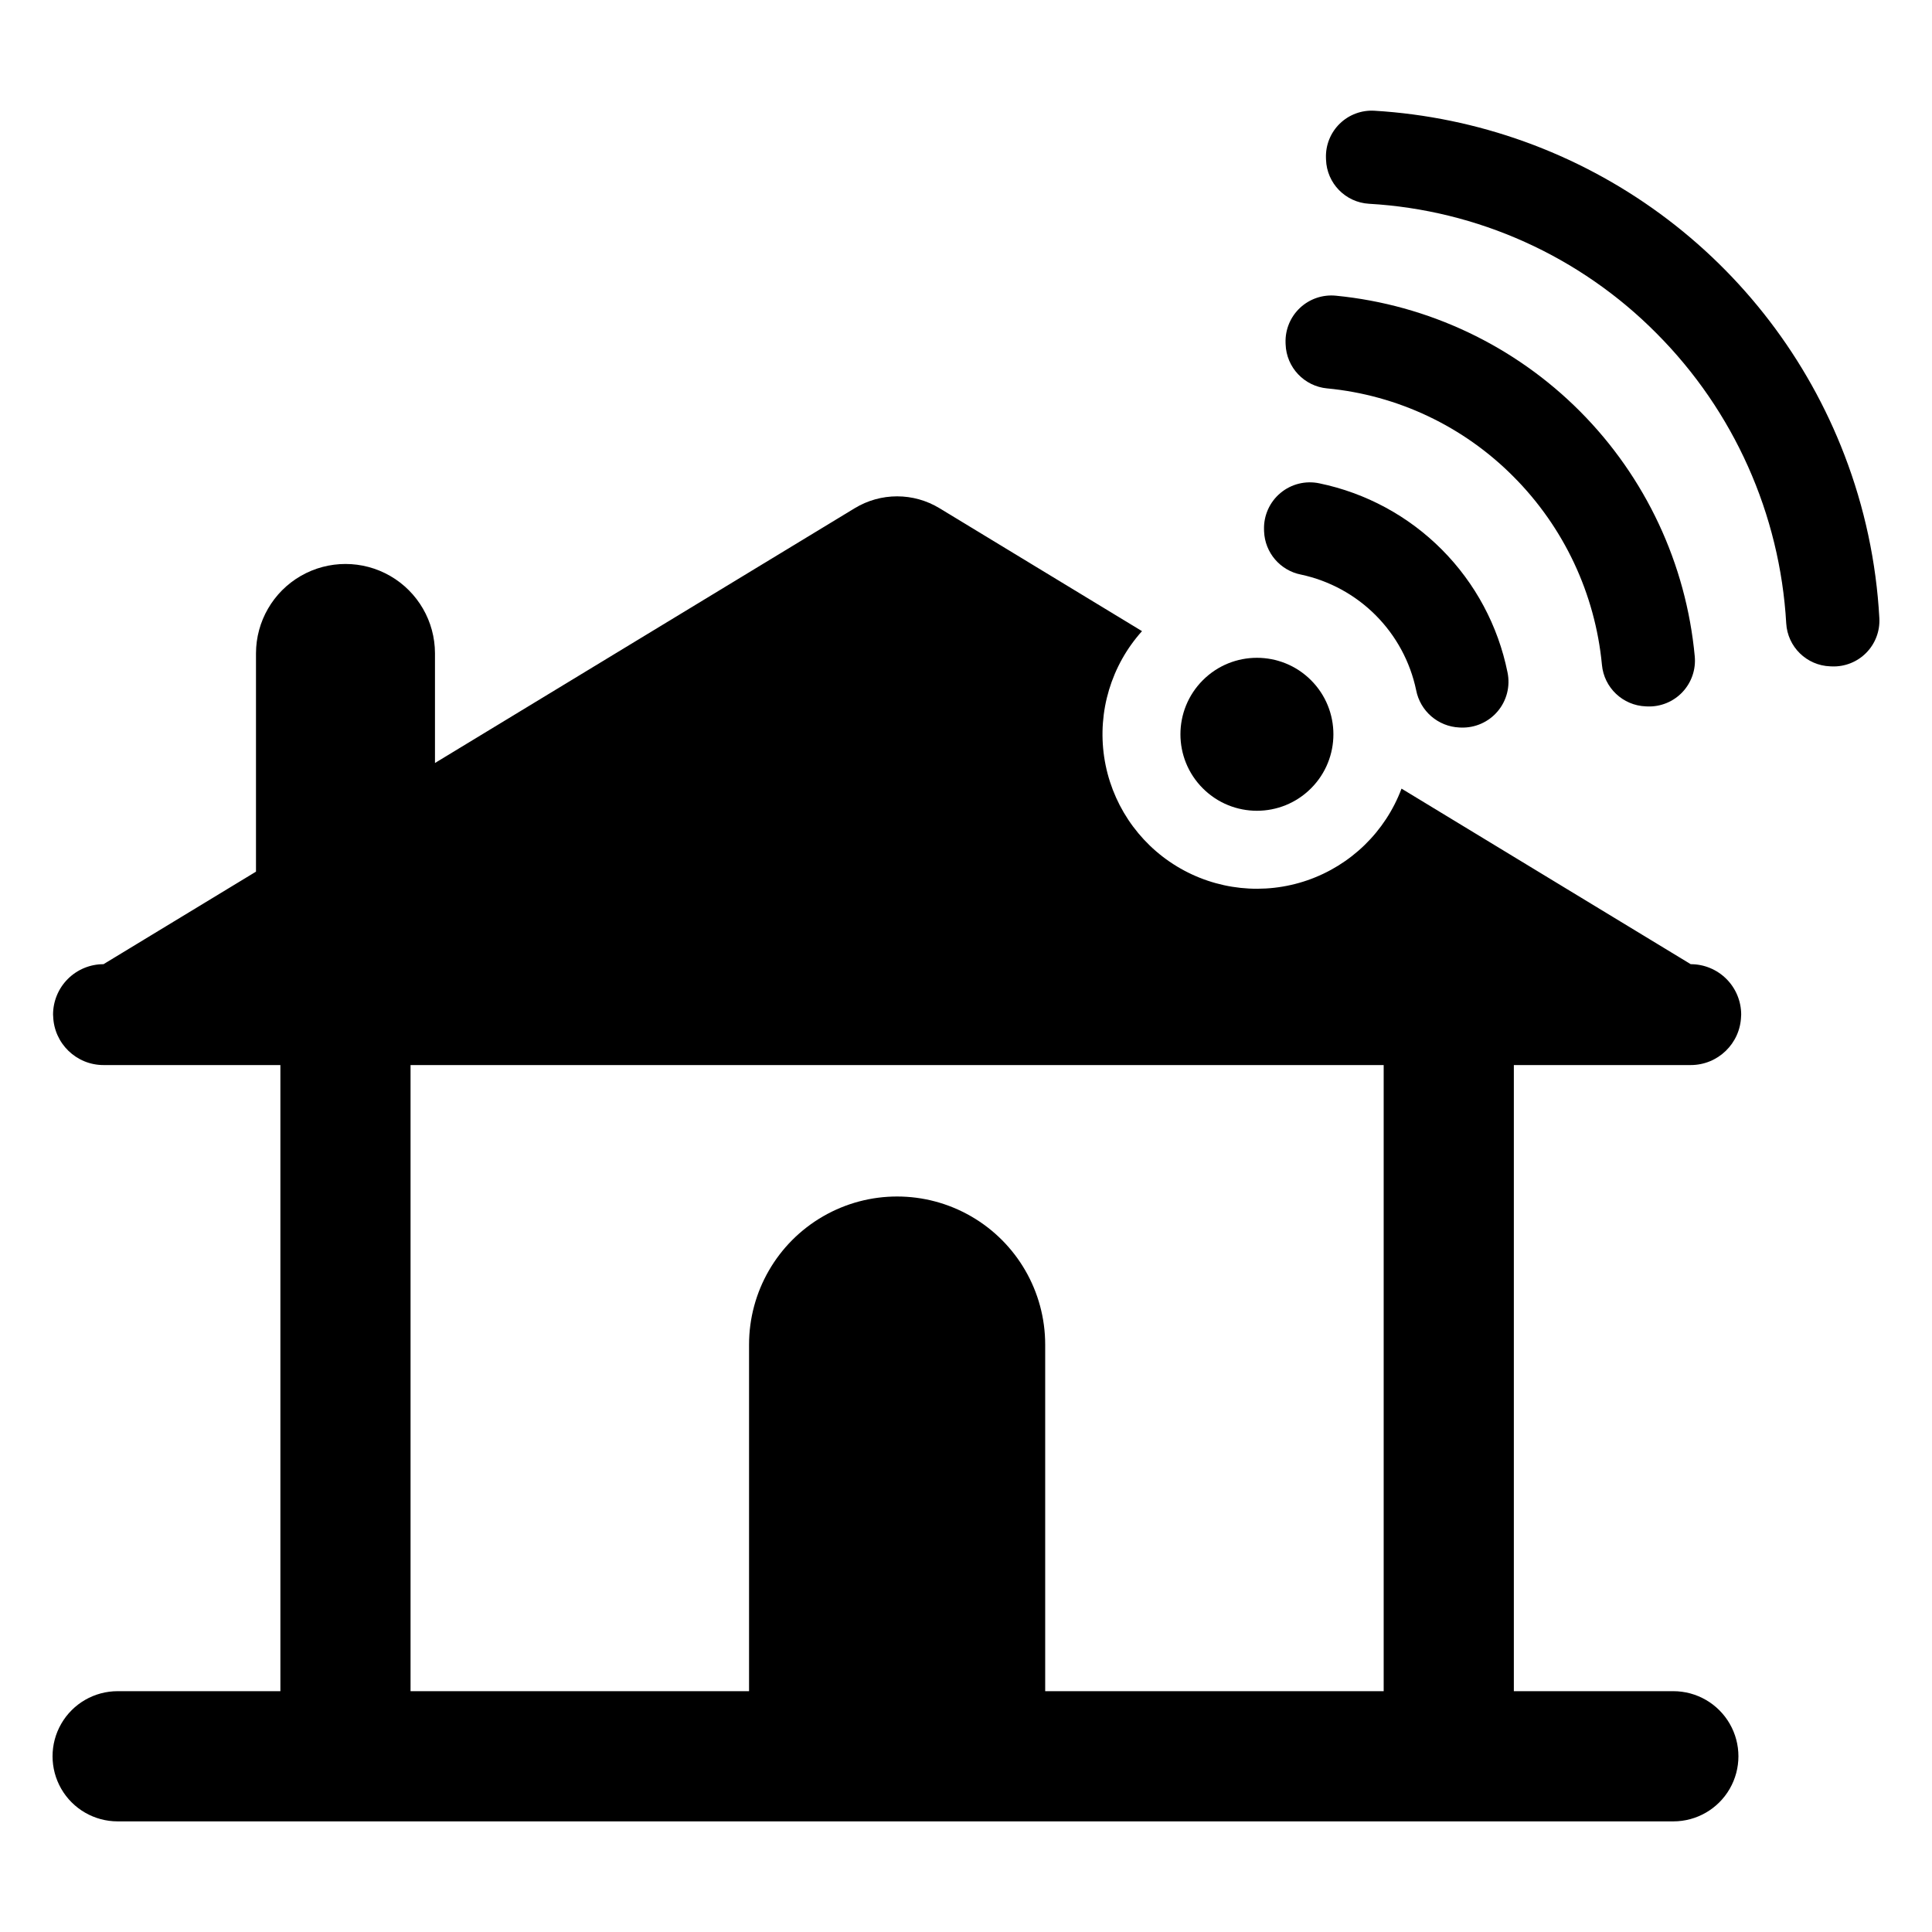
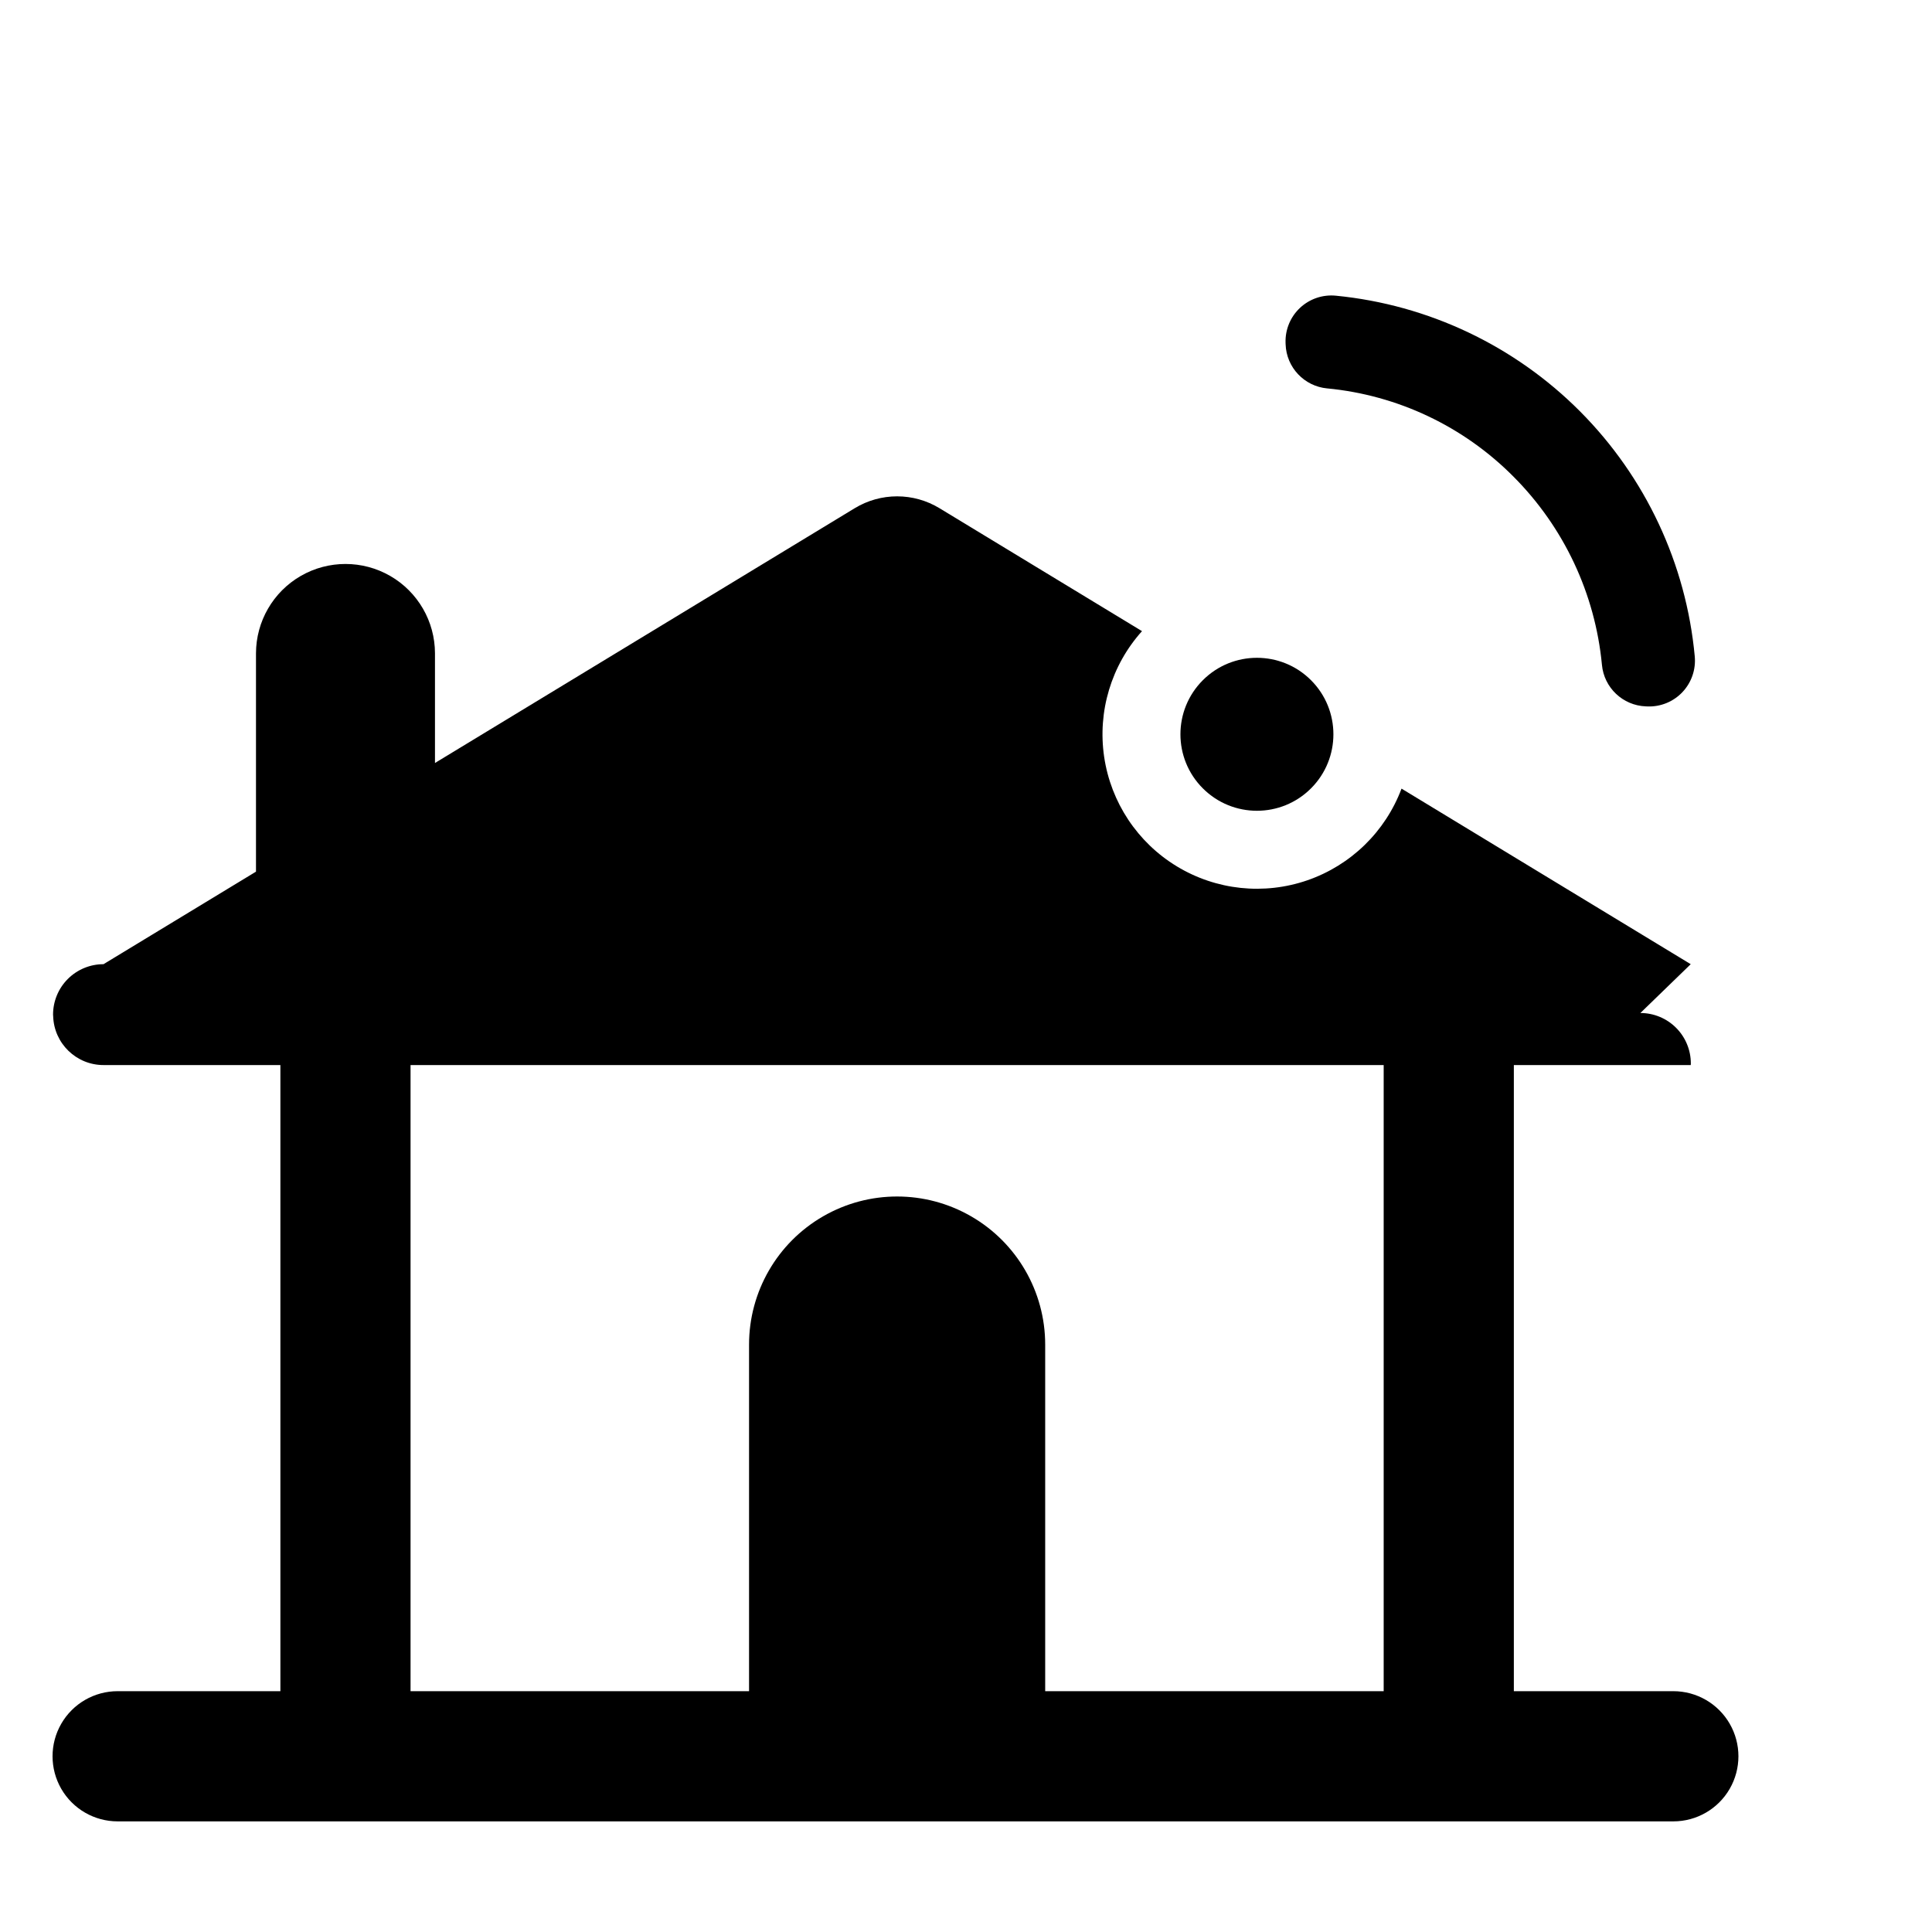
<svg xmlns="http://www.w3.org/2000/svg" fill="#000000" width="800px" height="800px" version="1.1" viewBox="144 144 512 512">
  <g>
    <path d="m495.71 246.93c18.695 1.785 36.172 10.066 49.395 23.402 13.352 13.395 21.633 31.016 23.422 49.844 0.555 6.07 5.531 10.785 11.621 11.02l0.457 0.016v0.004c3.5 0.125 6.879-1.266 9.277-3.816 2.398-2.551 3.578-6.008 3.242-9.492-2.281-24.492-13.02-47.422-30.367-64.859-17.352-17.434-40.23-28.281-64.711-30.684-3.481-0.352-6.941 0.812-9.504 3.199-2.559 2.387-3.965 5.758-3.856 9.254l0.016 0.43c0.203 6.109 4.922 11.113 11.008 11.684z" />
-     <path d="m632.8 264.59c-9.809-25.566-26.773-47.766-48.863-63.945s-48.375-25.656-75.707-27.301c-3.402-0.199-6.731 1.043-9.172 3.418-2.441 2.379-3.773 5.672-3.664 9.078l0.016 0.449v0.004c0.195 6.258 5.133 11.336 11.387 11.707 28.773 1.645 55.918 13.879 76.207 34.348 20.477 20.539 32.703 47.879 34.363 76.836 0.359 6.238 5.406 11.176 11.652 11.402l0.473 0.016v0.004c3.406 0.125 6.707-1.188 9.098-3.621 2.387-2.43 3.644-5.754 3.457-9.16-0.805-14.805-3.926-29.395-9.246-43.234z" />
-     <path d="m488.77 296.27c7.508 1.602 14.391 5.348 19.809 10.785s9.141 12.332 10.715 19.844c1.074 5.555 5.82 9.648 11.473 9.895l0.43 0.016c3.727 0.129 7.309-1.465 9.715-4.32 2.402-2.856 3.359-6.656 2.594-10.309-2.484-12.316-8.535-23.629-17.398-32.535-8.863-8.906-20.148-15.008-32.453-17.555-3.648-0.777-7.453 0.164-10.316 2.555-2.863 2.387-4.469 5.961-4.359 9.688l0.016 0.504c0.219 5.613 4.262 10.348 9.777 11.434z" />
    <path d="m491.43 324.26c7.914 7.918 7.914 20.75 0 28.664-7.914 7.918-20.75 7.918-28.664 0-7.918-7.914-7.918-20.746 0-28.664 7.914-7.914 20.75-7.914 28.664 0" />
-     <path d="m592.06 399.52-76.641-46.527c-4.285 11.402-13.426 20.305-24.938 24.289-11.512 3.981-24.199 2.629-34.613-3.691-10.414-6.32-17.469-16.949-19.254-29-1.785-12.047 1.891-24.266 10.027-33.332l-53.68-32.586c-3.383-2.051-7.262-3.137-11.219-3.137-3.957 0-7.836 1.086-11.219 3.137l-111.25 67.527v-29.055c-0.008-8.465-4.531-16.285-11.867-20.516-7.332-4.227-16.363-4.227-23.699 0-7.332 4.231-11.855 12.051-11.867 20.516v57.852l-40.41 24.523c-3.547-0.004-6.949 1.406-9.457 3.914-2.508 2.508-3.914 5.91-3.914 9.457 0 0.133 0.02 0.27 0.031 0.414l-0.031 0.012h0.031v-0.004c0.223 7.207 6.129 12.938 13.34 12.938h46.875v165.93h-43.129c-6.164 0-11.859 3.289-14.941 8.625-3.082 5.34-3.082 11.914 0 17.254 3.082 5.34 8.777 8.625 14.941 8.625h412.27c6.164 0 11.859-3.285 14.941-8.625 3.082-5.34 3.082-11.914 0-17.254-3.082-5.336-8.777-8.625-14.941-8.625h-42.262v-165.93h46.875c7.215 0.004 13.125-5.727 13.344-12.938h0.031l-0.031-0.012c0.012-0.145 0.031-0.277 0.031-0.414l-0.004 0.004c0.004-3.547-1.406-6.949-3.914-9.457-2.508-2.508-5.91-3.918-9.457-3.914zm-81.371 192.66h-89.703v-91.852c0-14.02-7.481-26.977-19.621-33.984-12.141-7.012-27.102-7.012-39.242 0-12.141 7.008-19.617 19.965-19.617 33.984v91.852h-89.707v-165.93h257.89z" />
+     <path d="m592.06 399.52-76.641-46.527c-4.285 11.402-13.426 20.305-24.938 24.289-11.512 3.981-24.199 2.629-34.613-3.691-10.414-6.32-17.469-16.949-19.254-29-1.785-12.047 1.891-24.266 10.027-33.332l-53.68-32.586c-3.383-2.051-7.262-3.137-11.219-3.137-3.957 0-7.836 1.086-11.219 3.137l-111.25 67.527v-29.055c-0.008-8.465-4.531-16.285-11.867-20.516-7.332-4.227-16.363-4.227-23.699 0-7.332 4.231-11.855 12.051-11.867 20.516v57.852l-40.41 24.523c-3.547-0.004-6.949 1.406-9.457 3.914-2.508 2.508-3.914 5.91-3.914 9.457 0 0.133 0.02 0.27 0.031 0.414l-0.031 0.012h0.031v-0.004c0.223 7.207 6.129 12.938 13.34 12.938h46.875v165.93h-43.129c-6.164 0-11.859 3.289-14.941 8.625-3.082 5.34-3.082 11.914 0 17.254 3.082 5.34 8.777 8.625 14.941 8.625h412.27c6.164 0 11.859-3.285 14.941-8.625 3.082-5.34 3.082-11.914 0-17.254-3.082-5.336-8.777-8.625-14.941-8.625h-42.262v-165.93h46.875h0.031l-0.031-0.012c0.012-0.145 0.031-0.277 0.031-0.414l-0.004 0.004c0.004-3.547-1.406-6.949-3.914-9.457-2.508-2.508-5.91-3.918-9.457-3.914zm-81.371 192.66h-89.703v-91.852c0-14.02-7.481-26.977-19.621-33.984-12.141-7.012-27.102-7.012-39.242 0-12.141 7.008-19.617 19.965-19.617 33.984v91.852h-89.707v-165.93h257.89z" />
  </g>
</svg>